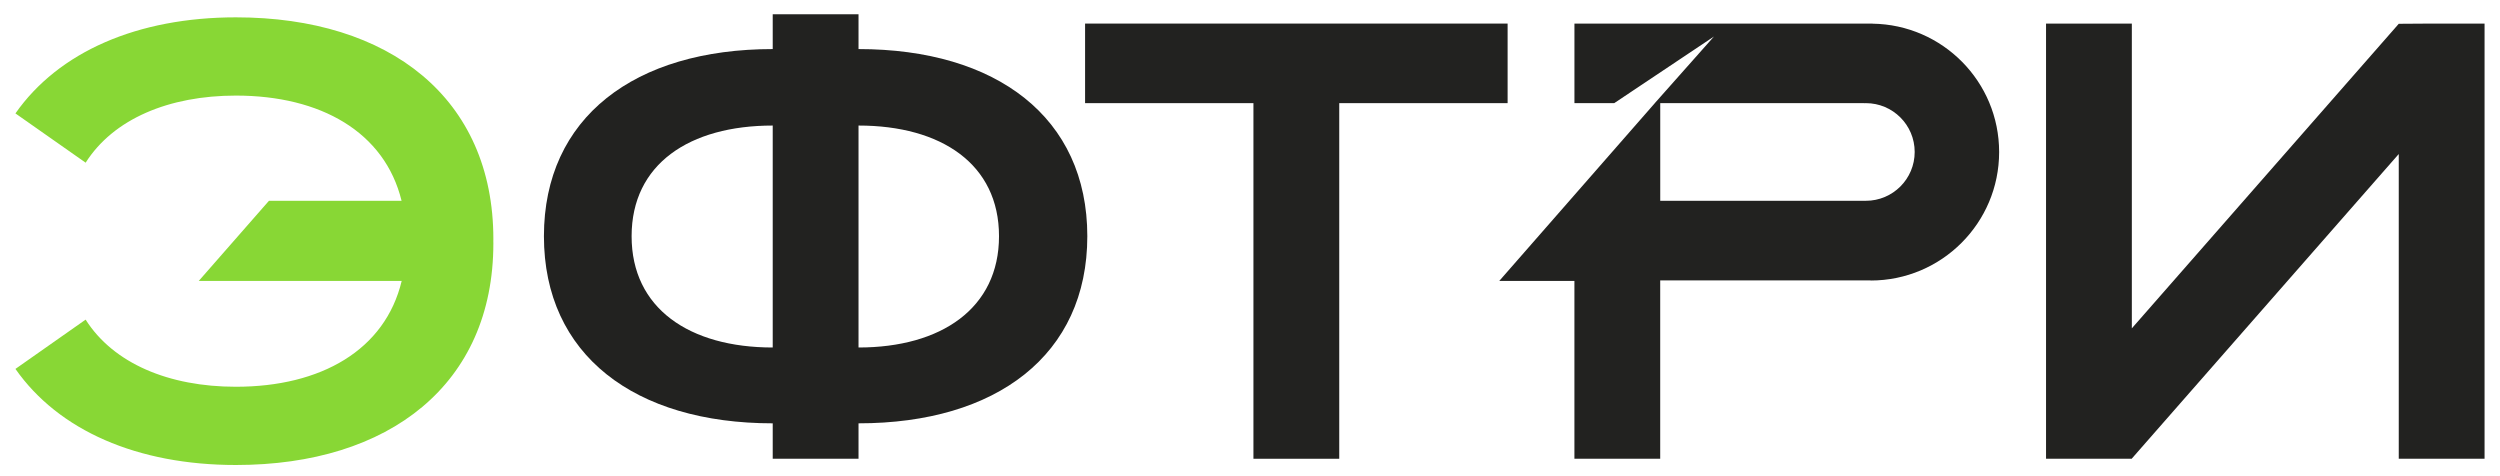
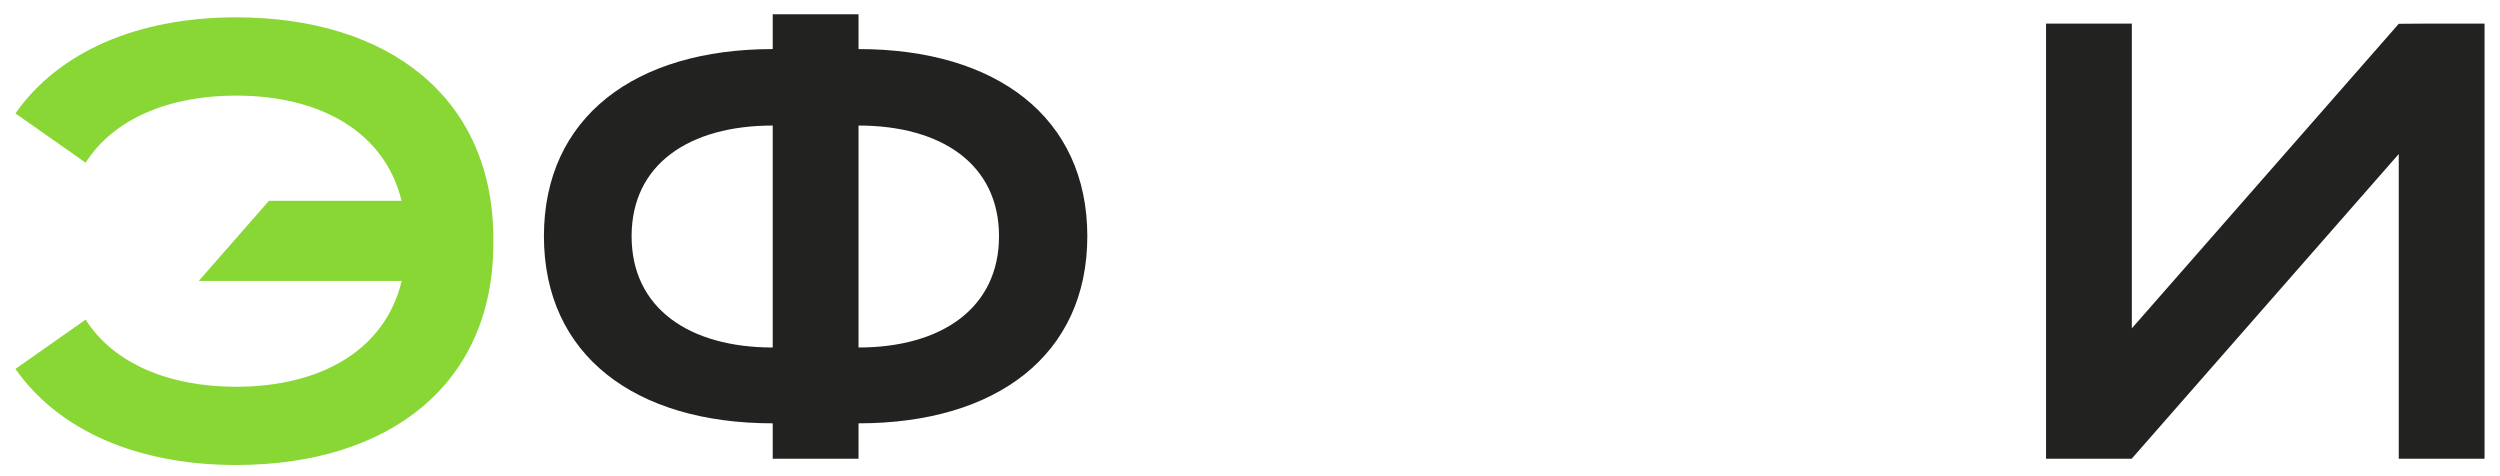
<svg xmlns="http://www.w3.org/2000/svg" width="205" height="39" viewBox="0 0 205 39" fill="none">
  <g clip-path="url(#clip0_504_39617)">
    <path d="M63.363 4.024V1.169H70.399V4.024C81.717 4.024 89.16 9.632 89.16 19.368C89.16 29.105 81.717 34.713 70.399 34.713V37.618H63.363V34.713C52.045 34.713 44.602 29.105 44.602 19.368C44.602 9.632 52.045 4.024 63.363 4.024ZM63.363 28.495V10.295C56.532 10.295 51.792 13.456 51.792 19.368C51.789 25.283 56.529 28.495 63.363 28.495ZM81.919 19.368C81.919 13.454 77.179 10.295 70.399 10.295V28.495C77.176 28.495 81.919 25.283 81.919 19.368Z" fill="#222220" />
-     <path d="M109.818 8.458V37.618H102.782V8.458H88.977V1.933H102.782H123.624V8.458H109.818Z" fill="#222220" />
    <path d="M174.811 26.923L196.698 1.951L199.388 1.933H203.734V37.618H196.698V12.629L174.811 37.601V37.618H167.775V1.933H174.811V26.923Z" fill="#222220" />
    <path d="M40.456 19.604C40.456 8.04 31.922 1.422 19.346 1.422C11.265 1.424 4.801 4.251 1.266 9.3L7.023 13.34C9.296 9.756 13.841 7.838 19.346 7.838C26.293 7.838 31.547 10.822 32.929 16.465H22.054L16.299 23.035H32.939C31.578 28.712 26.311 31.714 19.344 31.714C13.839 31.714 9.294 29.795 7.021 26.209L1.266 30.251C4.801 35.303 11.265 38.13 19.346 38.13C31.922 38.13 40.456 31.514 40.456 19.948C40.456 19.89 40.453 19.834 40.453 19.776C40.451 19.718 40.456 19.662 40.456 19.604Z" fill="#88D735" />
-     <path d="M153.537 1.941V1.933H136.14H129.104V8.458H135.697L122.941 23.035H129.102V37.618H136.137V22.99H139.098H153.393V23.003C159.211 23.003 163.929 18.285 163.929 12.467C163.931 6.699 159.29 2.017 153.537 1.941ZM135.694 8.458H132.366L140.544 2.994L135.694 8.458ZM153 16.465C152.952 16.465 153.443 16.46 153.395 16.458L152.859 16.465H139.101H136.14V8.458H152.859V8.465C152.907 8.463 152.952 8.458 153 8.458C155.212 8.458 157.004 10.249 157.004 12.461C157.004 14.674 155.21 16.465 153 16.465Z" fill="#222220" />
  </g>
  <defs>
    <clipPath id="clip0_504_39617">
      <rect width="205" height="37.204" fill="white" transform="translate(0 0.898)" />
    </clipPath>
  </defs>
</svg>